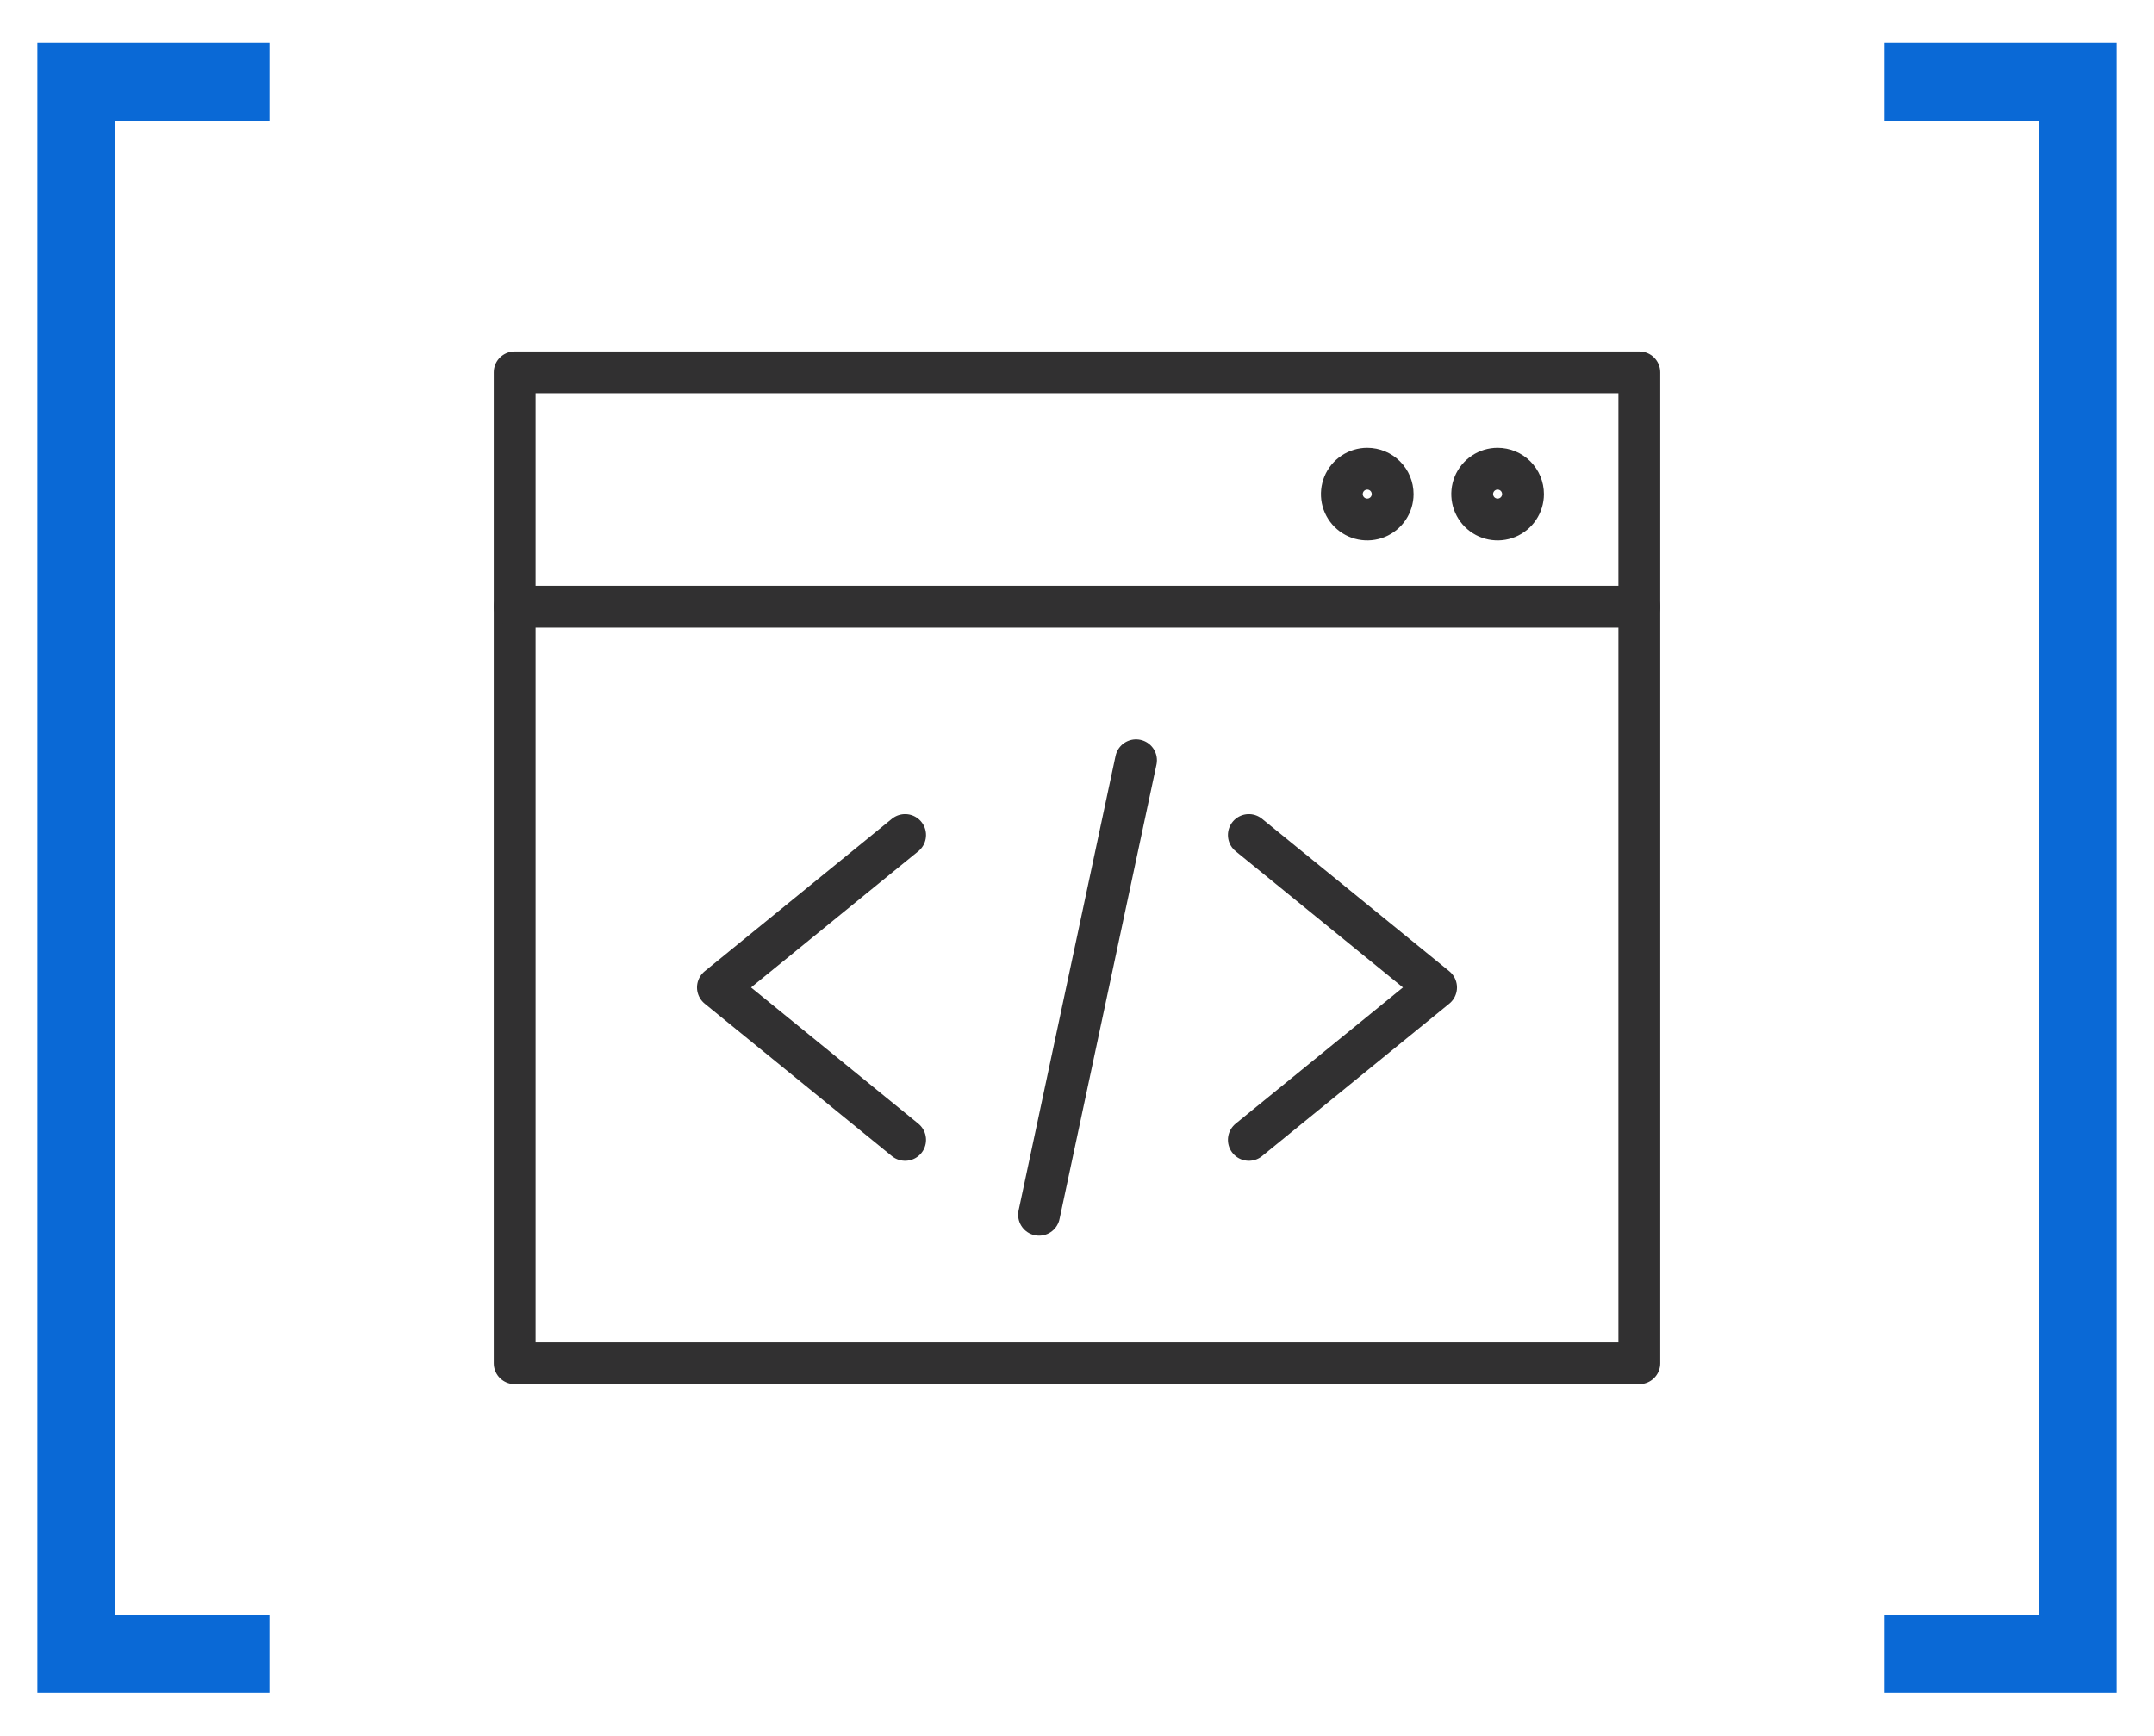
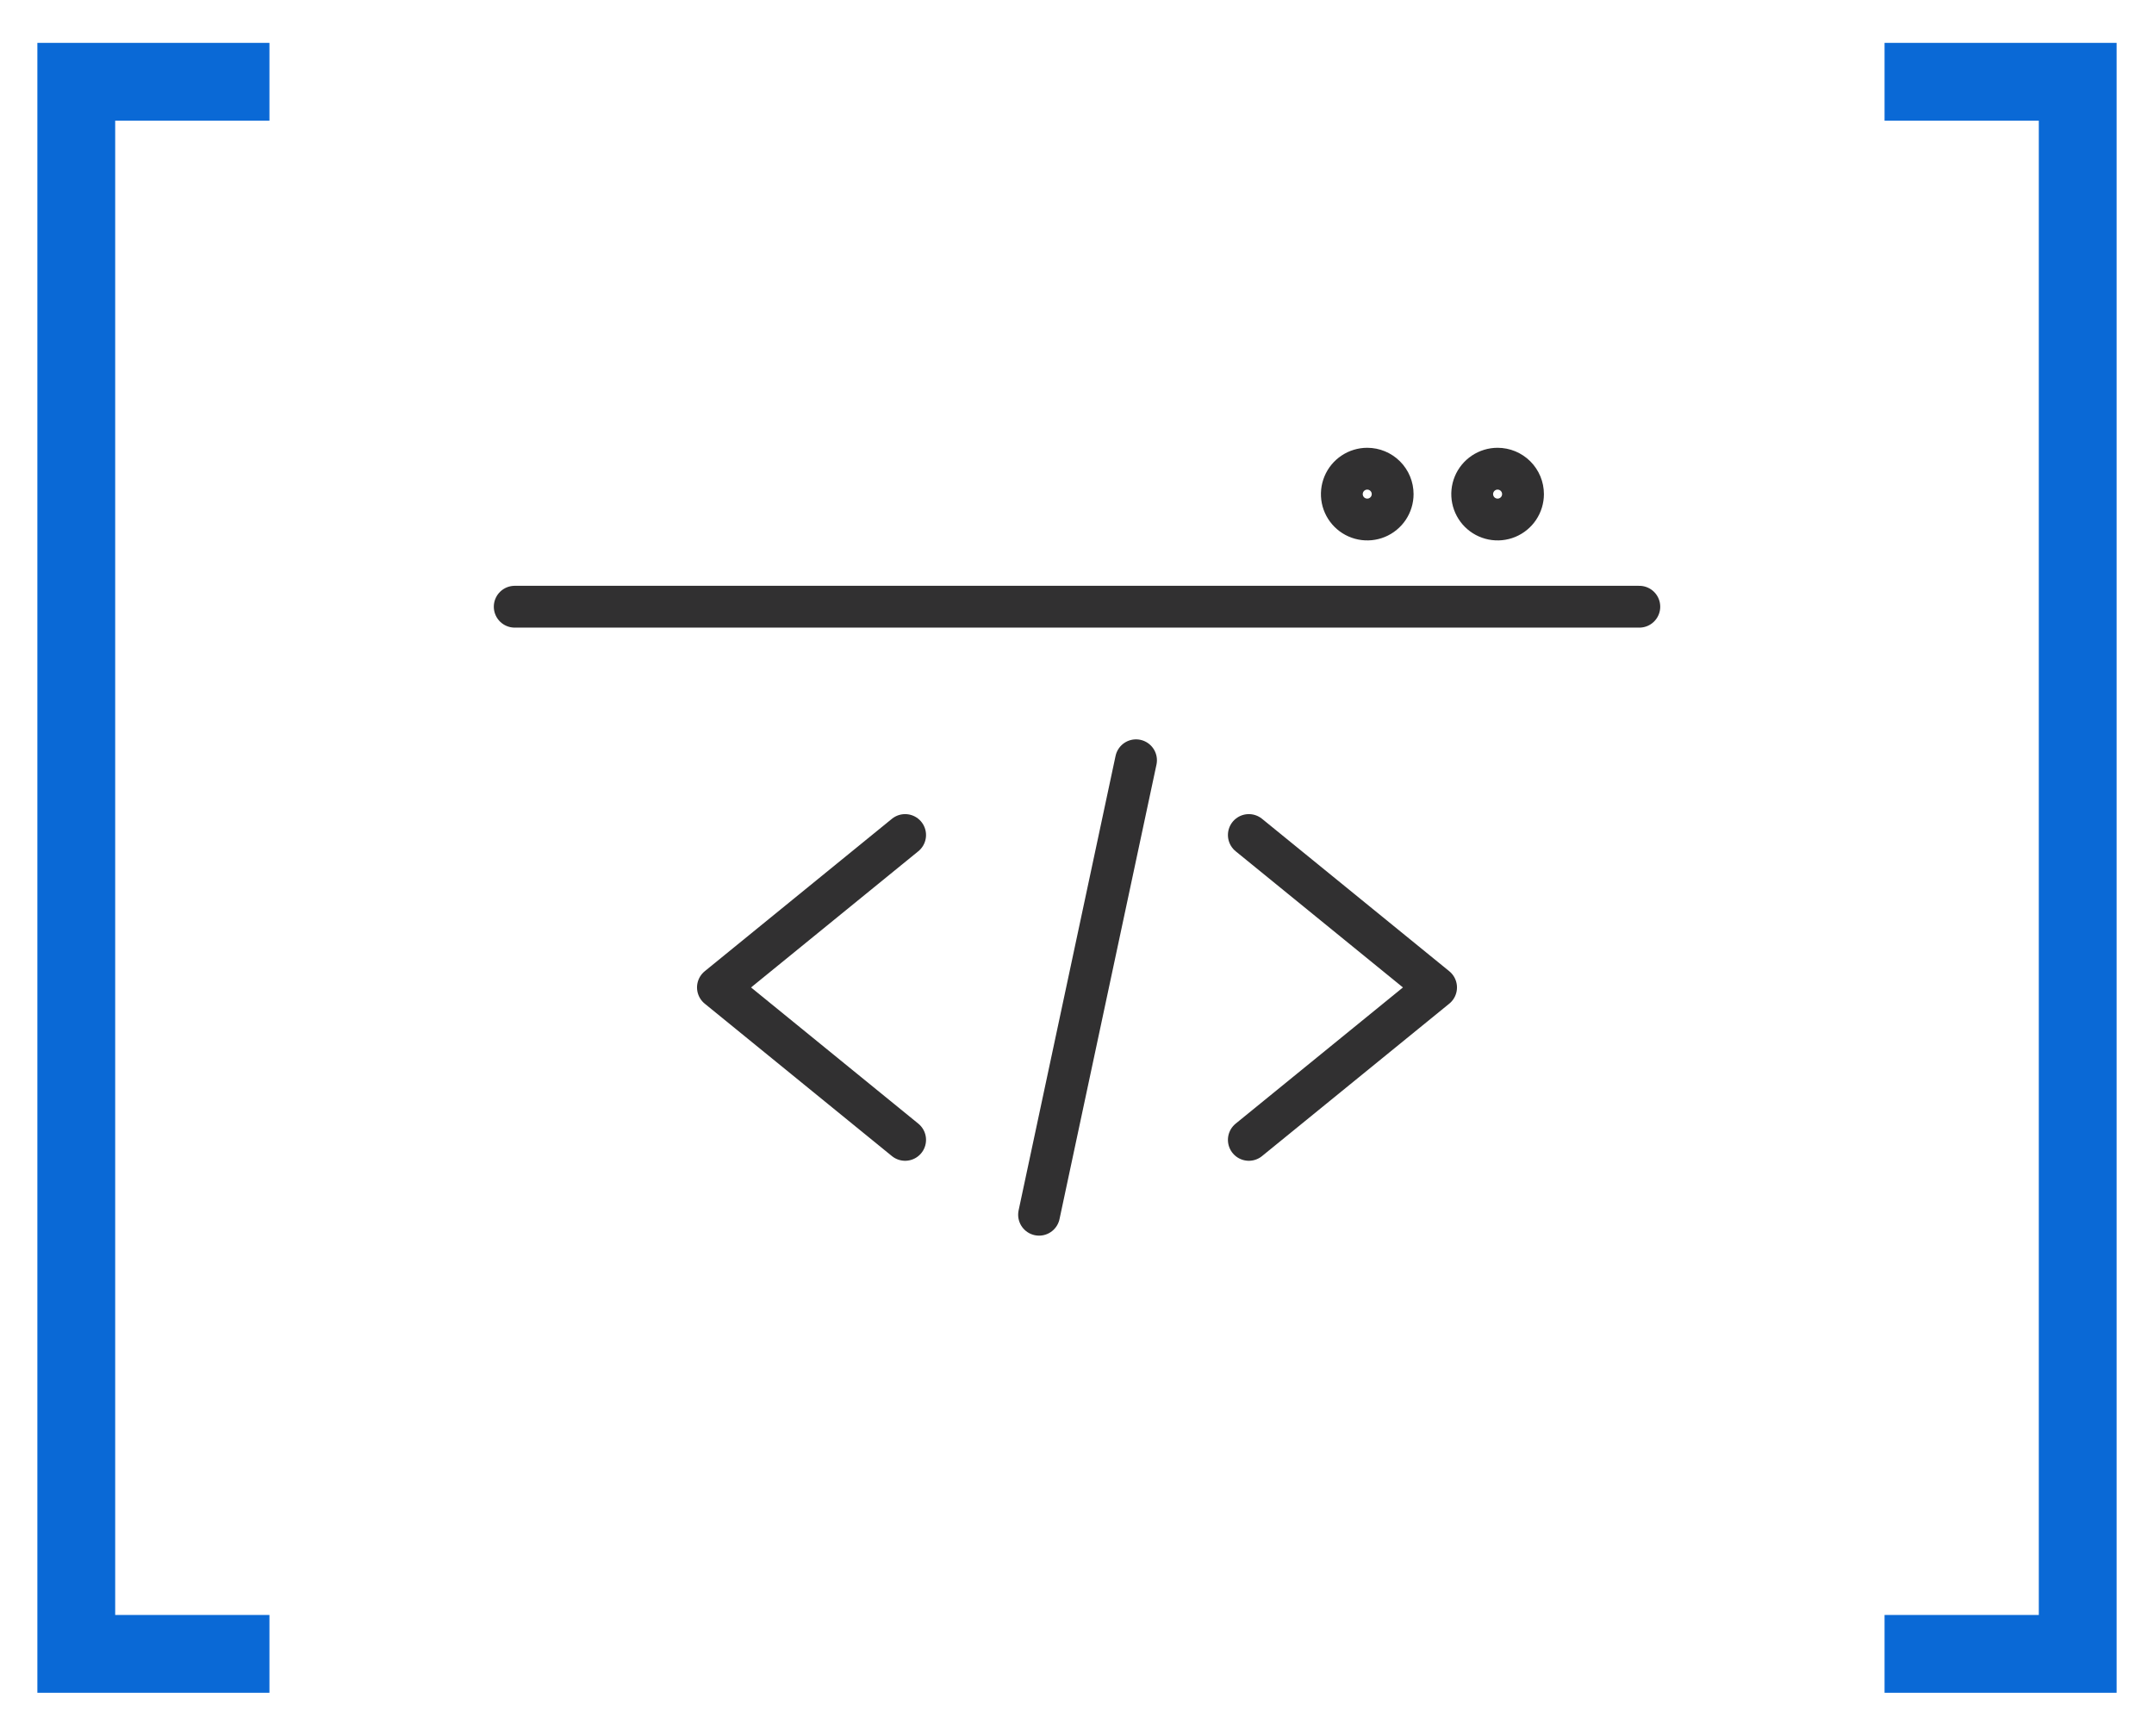
<svg xmlns="http://www.w3.org/2000/svg" width="103" height="83" viewBox="0 0 103 83" fill="none">
  <path d="M12.884 2.05H1.787V80.951H12.884V77.23H5.508V5.771H12.884V2.05Z" fill="#0A69D6" />
  <path d="M90.116 2.05H101.213V80.951H90.116V77.23H97.492V5.771H90.116V2.05Z" fill="#0A69D6" />
-   <path d="M78.389 17.807H24.611V65.193H78.389V17.807Z" stroke="#313031" stroke-width="2" stroke-linecap="round" stroke-linejoin="round" />
  <path d="M78.389 29.014H24.613" stroke="#313031" stroke-width="2" stroke-linecap="round" stroke-linejoin="round" />
  <path d="M71.612 22.414C71.372 22.414 71.137 22.485 70.937 22.619C70.738 22.752 70.582 22.942 70.49 23.164C70.398 23.386 70.374 23.63 70.421 23.866C70.468 24.102 70.584 24.318 70.753 24.488C70.923 24.658 71.14 24.773 71.375 24.82C71.611 24.867 71.855 24.843 72.077 24.751C72.299 24.659 72.489 24.503 72.622 24.304C72.756 24.104 72.827 23.869 72.827 23.629C72.827 23.307 72.699 22.998 72.471 22.77C72.243 22.542 71.934 22.414 71.612 22.414ZM65.379 22.414C65.139 22.414 64.904 22.485 64.704 22.619C64.504 22.752 64.349 22.942 64.257 23.164C64.165 23.386 64.141 23.63 64.187 23.866C64.234 24.102 64.35 24.318 64.52 24.488C64.69 24.658 64.906 24.773 65.142 24.82C65.377 24.867 65.622 24.843 65.844 24.751C66.066 24.659 66.255 24.503 66.389 24.304C66.522 24.104 66.594 23.869 66.594 23.629C66.594 23.307 66.466 22.998 66.238 22.77C66.01 22.542 65.701 22.414 65.379 22.414Z" stroke="#313031" stroke-width="2" stroke-linecap="round" stroke-linejoin="round" />
  <path d="M43.281 39.932L34.33 47.221L43.281 54.51M59.717 39.932L68.67 47.221L59.717 54.51M54.322 36.357L49.686 58.09" stroke="#313031" stroke-width="2" stroke-linecap="round" stroke-linejoin="round" />
</svg>